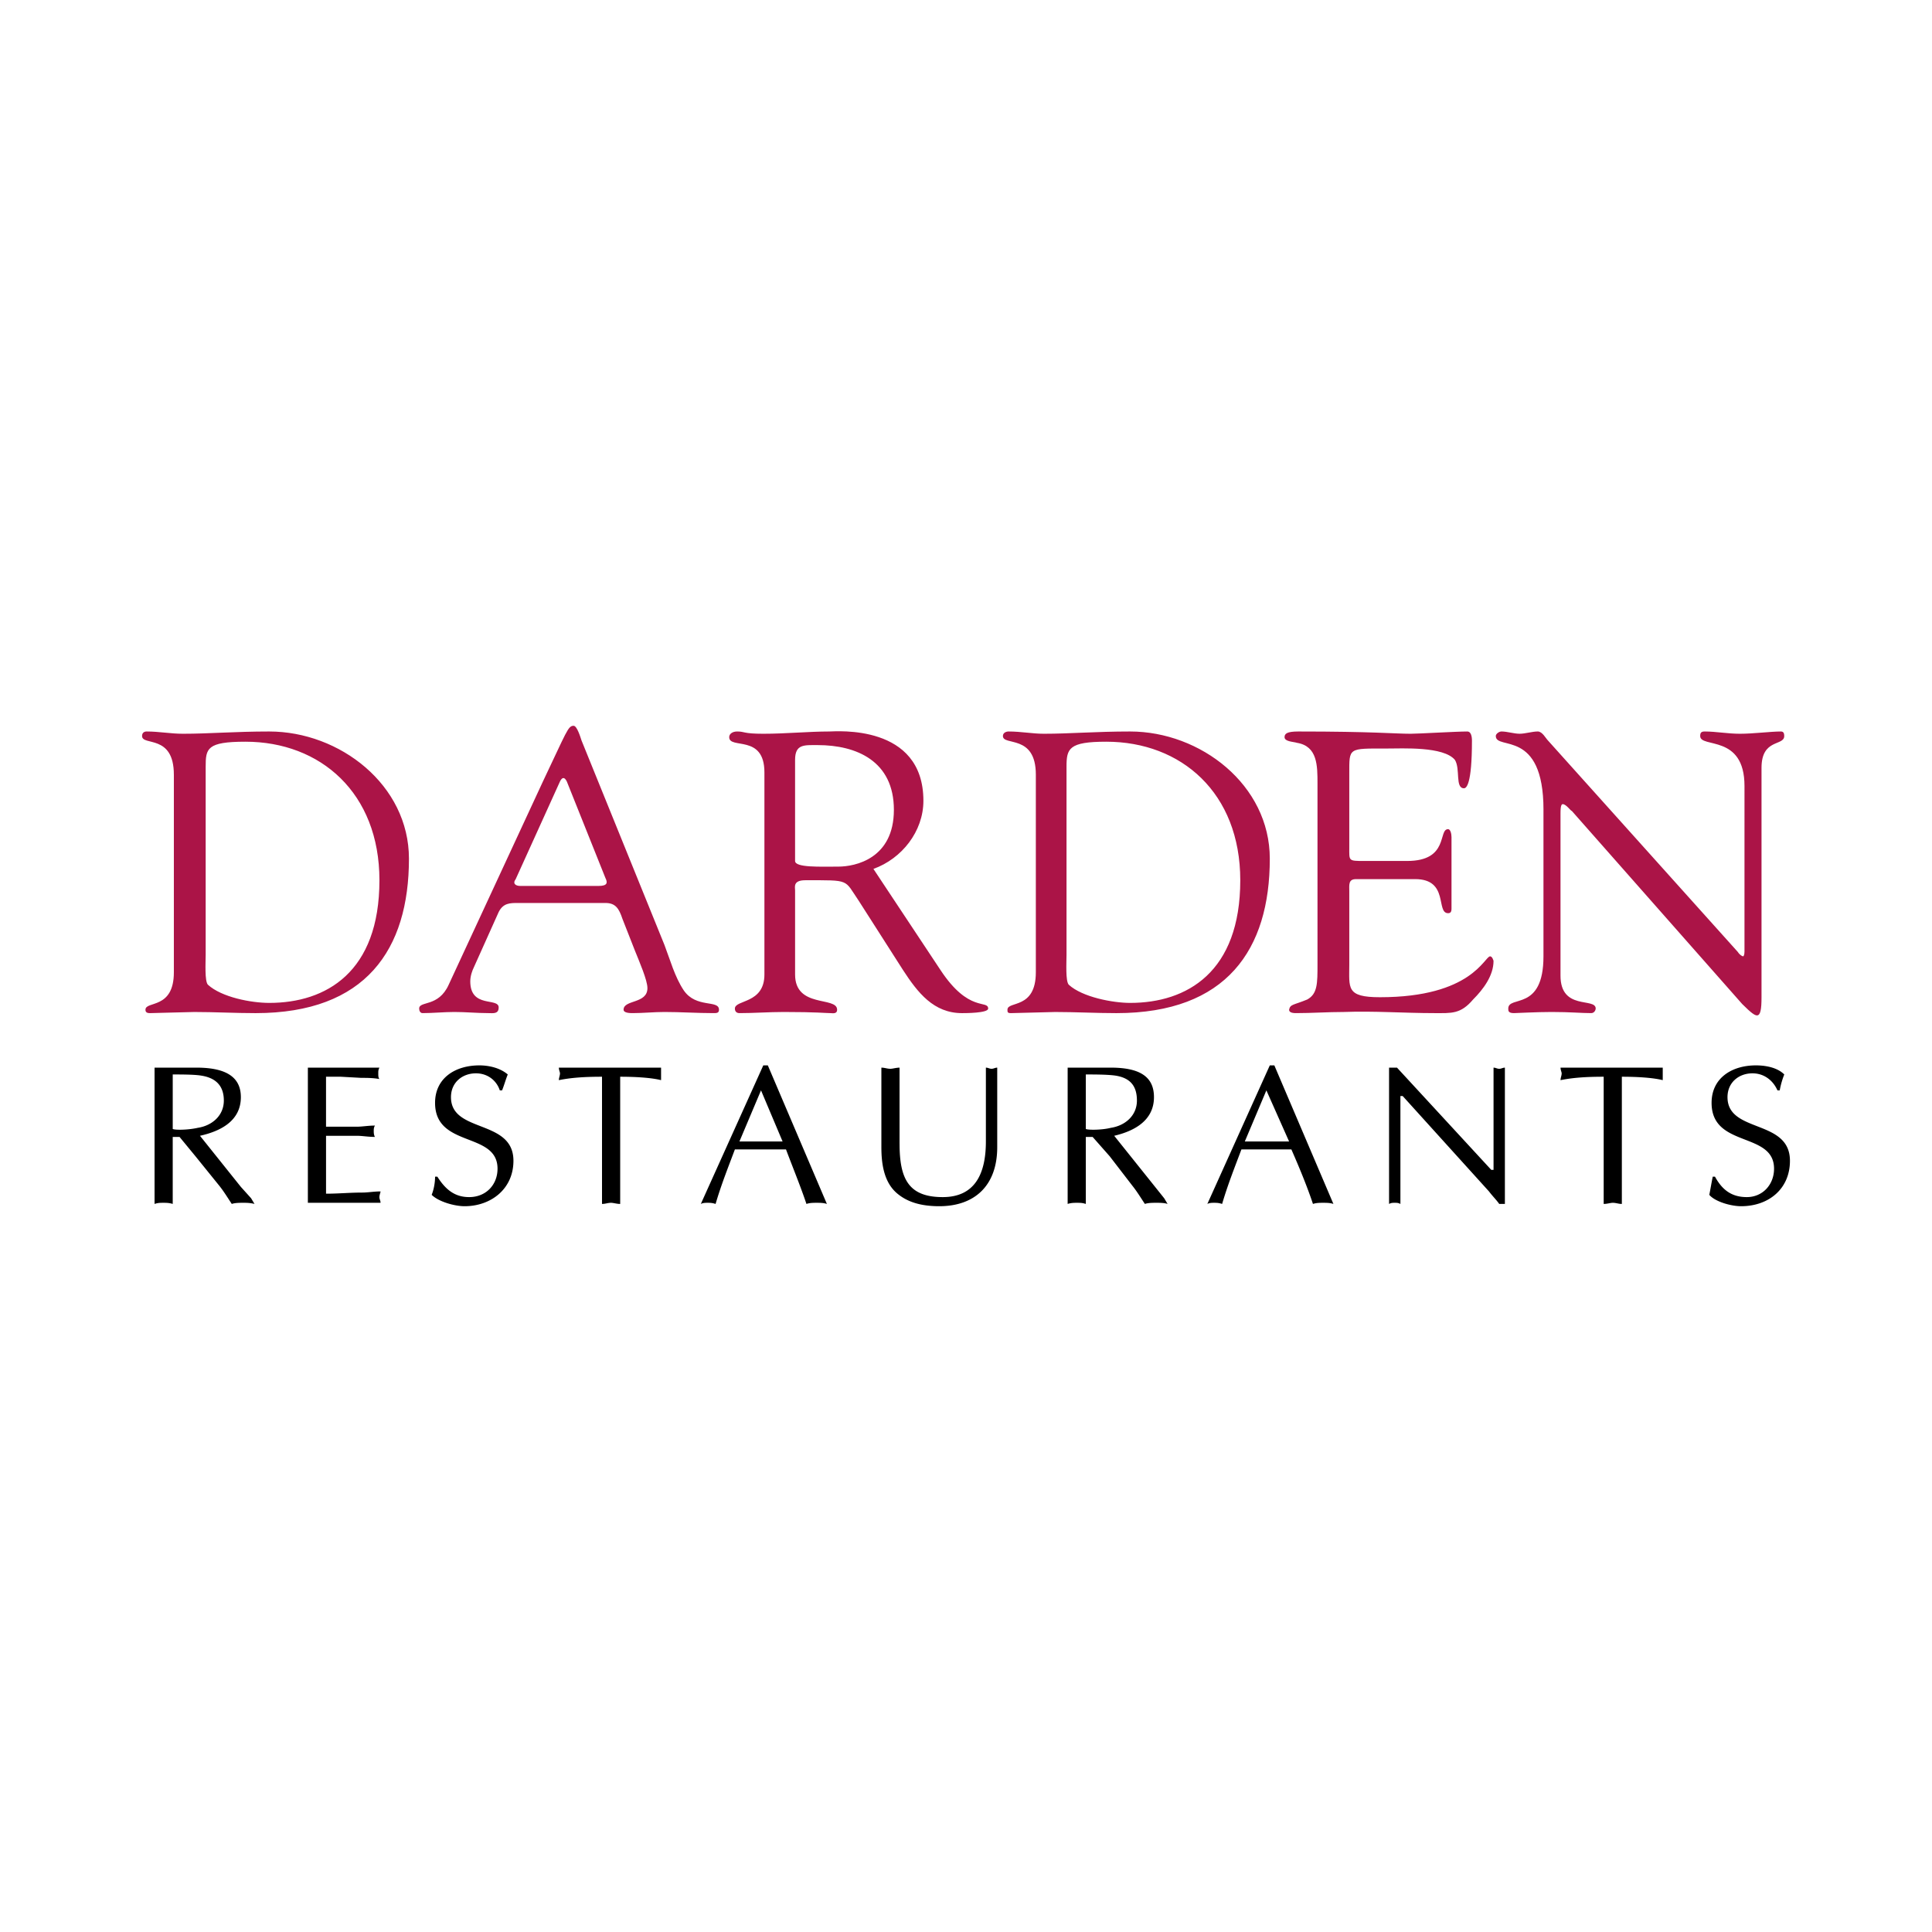
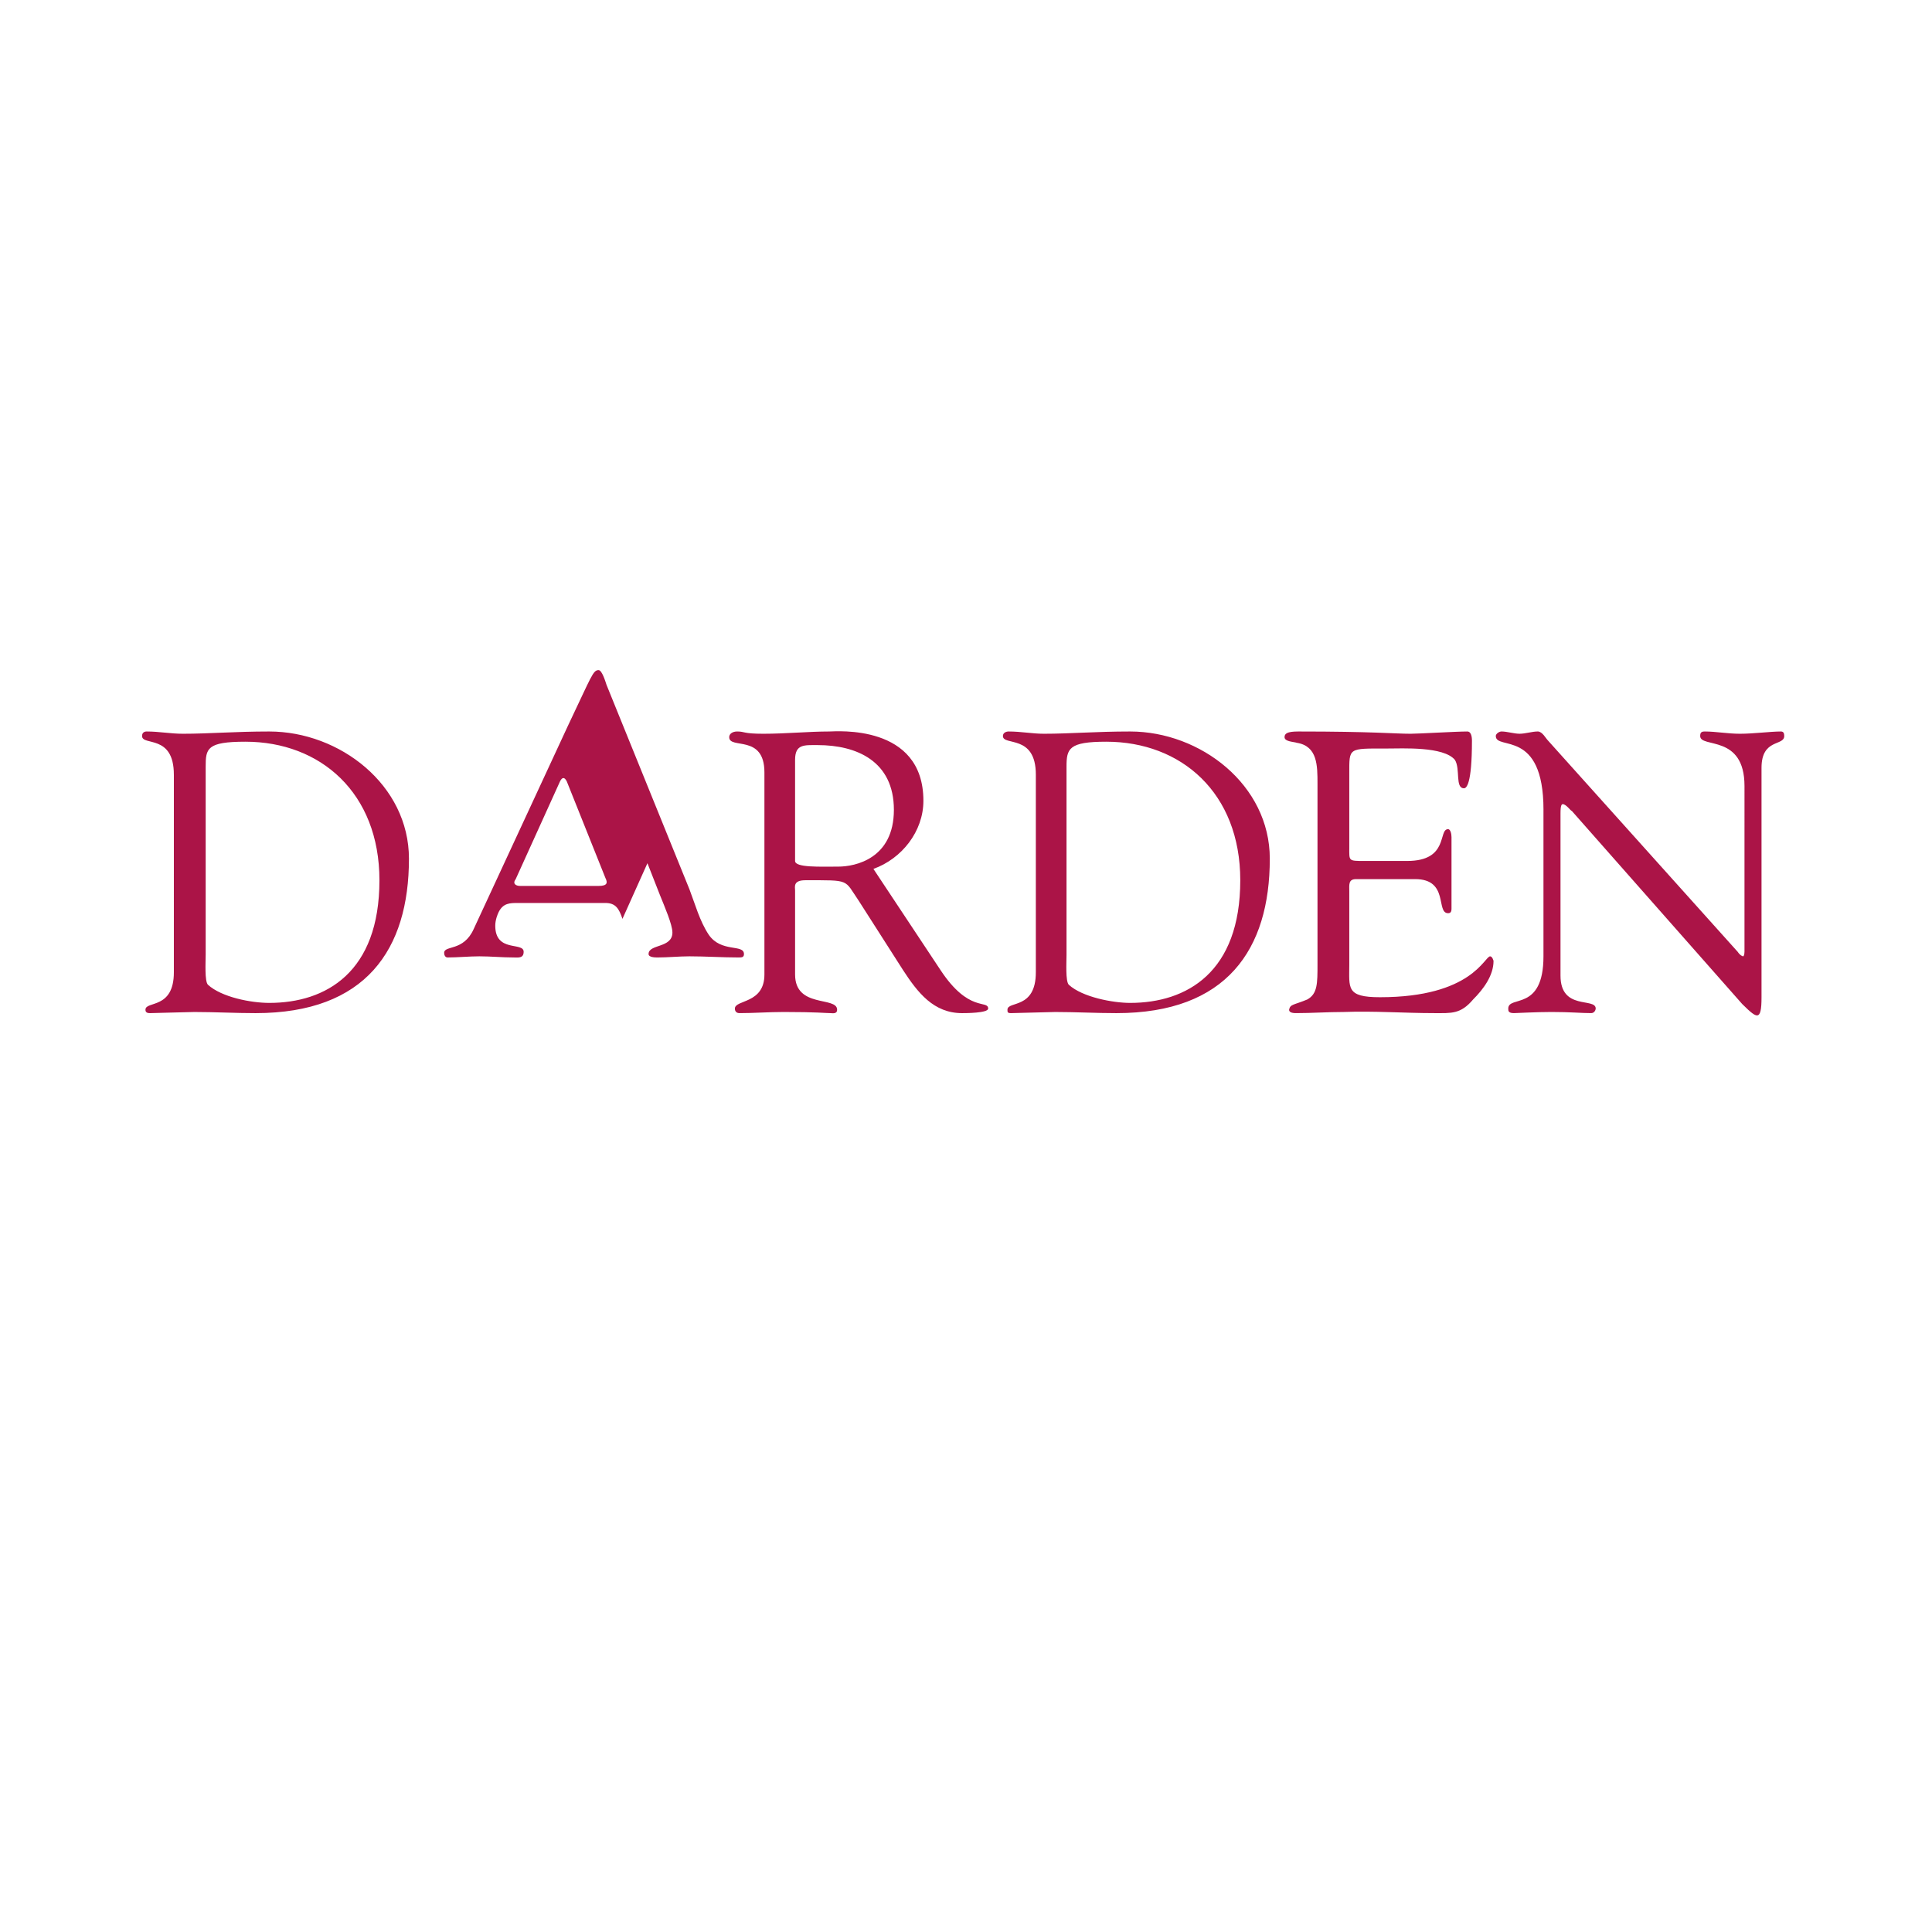
<svg xmlns="http://www.w3.org/2000/svg" width="2500" height="2500" viewBox="0 0 192.756 192.756">
  <g fill-rule="evenodd" clip-rule="evenodd">
-     <path fill="#fff" d="M0 0h192.756v192.756H0V0z" />
-     <path d="M17.346 77.286c0-4.079-3.172-2.833-3.172-3.852 0-.34.227-.453.453-.453 1.247 0 2.379.226 3.626.226 2.606 0 5.212-.226 8.611-.226 7.025 0 13.937 5.325 13.937 12.69 0 9.064-4.305 15.409-15.296 15.409-2.04 0-4.079-.113-6.119-.113-.34 0-4.192.113-4.419.113-.34 0-.453-.113-.453-.34 0-.906 2.833 0 2.833-3.738V77.286h-.001zm3.173 18.016c0 .68-.113 2.606.227 2.946 1.36 1.246 4.306 1.812 6.119 1.812 5.665 0 10.991-3.059 10.991-12.237 0-8.724-5.892-13.823-13.37-13.823-3.853 0-3.966.68-3.966 2.493v18.809h-.001zM62.102 91.676c-.34-1.021-.68-1.586-1.699-1.586h-8.725c-.793 0-1.473 0-1.926.906l-2.493 5.553c-.113.227-.34.793-.34 1.359 0 2.719 2.833 1.586 2.833 2.605 0 .68-.566.566-1.02.566-1.133 0-2.266-.113-3.399-.113-1.02 0-2.153.113-3.173.113-.227 0-.34-.227-.34-.453 0-.793 1.926-.113 2.946-2.379l9.404-20.283c2.379-4.985 2.493-5.552 3.059-5.552.34 0 .68 1.133.793 1.473l8.272 20.396c.566 1.473 1.02 3.173 1.926 4.532 1.246 1.812 3.513.906 3.513 1.926 0 .34-.227.34-.567.34-1.586 0-3.286-.113-4.872-.113-1.02 0-2.153.113-3.173.113-.227 0-.906 0-.906-.34 0-1.02 2.379-.566 2.379-2.152 0-.793-.793-2.606-1.247-3.739l-1.245-3.172zm-10.65-3.966c-.34.453 0 .68.453.68h7.818c.906 0 .906-.34.68-.793l-3.853-9.632c-.227-.453-.453-.453-.68 0l-4.418 9.745zM93.829 96.775c2.833 4.305 4.759 2.945 4.759 3.852 0 .453-2.267.453-2.606.453-2.833 0-4.419-2.039-5.892-4.305l-4.419-6.913c-1.473-2.152-.793-2.04-5.325-2.04-1.247 0-1.02.68-1.02 1.02v8.385c0 3.398 4.192 2.152 4.192 3.512 0 .453-.454.34-.68.34-.454 0-1.36-.113-4.646-.113-1.473 0-2.946.113-4.419.113-.34 0-.453-.227-.453-.453 0-.906 2.946-.453 2.946-3.398V77.06c0-3.853-3.513-2.266-3.513-3.513 0-.34.34-.566.793-.566.793 0 .566.226 2.606.226 2.266 0 4.532-.226 6.571-.226.68 0 9.405-.793 9.405 6.912 0 3.059-2.153 5.779-4.986 6.798l6.687 10.084zM79.325 85.897c0 .68 2.493.566 4.306.566 1.7 0 5.552-.793 5.552-5.666 0-4.872-3.739-6.458-7.592-6.458-1.36 0-2.266-.113-2.266 1.473v10.085zM103.346 77.286c0-4.079-3.285-2.833-3.285-3.852 0-.34.34-.453.566-.453 1.246 0 2.379.226 3.514.226 2.605 0 5.211-.226 8.611-.226 7.023 0 13.936 5.325 13.936 12.69 0 9.064-4.305 15.409-15.297 15.409-2.039 0-4.078-.113-6.117-.113-.34 0-4.08.113-4.42.113s-.34-.113-.34-.34c0-.906 2.832 0 2.832-3.738V77.286zm3.06 18.016c0 .68-.113 2.606.227 2.946 1.359 1.246 4.418 1.812 6.119 1.812 5.664 0 10.99-3.059 10.99-12.237 0-8.724-5.893-13.823-13.371-13.823-3.738 0-3.965.68-3.965 2.493v18.809zM134.619 84.538c0 1.36-.113 1.36 1.473 1.36h4.307c4.191 0 3.059-3.173 4.078-3.173.227 0 .34.454.34.793V90.655c0 .34-.113.454-.34.454-1.246 0 .113-3.399-3.285-3.399h-5.893c-.793 0-.68.566-.68 1.246v7.252c0 2.379-.34 3.285 3.061 3.285 9.178 0 10.424-4.079 10.99-4.079.227 0 .34.454.34.454 0 1.473-1.02 2.833-2.039 3.852-1.248 1.473-2.154 1.359-3.854 1.359-3.059 0-6.006-.227-9.064-.113-1.586 0-3.172.113-4.758.113-.455 0-.682-.113-.682-.34.113-.566.453-.453 1.814-1.02 1.02-.566 1.02-1.586 1.02-3.512V78.192c0-1.813 0-3.739-2.039-4.079-.342-.113-1.248-.113-1.248-.566 0-.34.227-.566 1.359-.566 7.479 0 9.633.226 11.219.226.793 0 4.531-.226 5.666-.226.34 0 .453.453.453.906 0 4.419-.566 4.759-.795 4.759-.906 0-.34-1.927-.906-2.833-1.133-1.36-5.211-1.133-6.797-1.133-3.854 0-3.74-.113-3.74 2.493v7.365zM153.994 80.798c0-8.158-4.758-5.892-4.758-7.365 0-.227.34-.453.566-.453.566 0 1.246.226 1.812.226s1.246-.226 1.812-.226c.453 0 .793.68 1.021.906l18.922 21.075c.227.34.453.453.566.453 0 0 .113-.113.113-.453V78.419c0-5.212-4.42-3.739-4.42-4.985 0-.34.113-.453.453-.453 1.135 0 2.268.226 3.514.226 1.359 0 3.059-.226 4.078-.226.227 0 .34.113.34.453 0 1.02-2.266.227-2.266 3.172v22.888c0 1.246-.113 1.812-.453 1.812-.227 0-.566-.227-1.473-1.133l-16.996-19.262c-.113 0-.566-.68-.906-.68-.113 0-.227.113-.227.906v16.204c0 3.512 3.512 2.152 3.512 3.285 0 .113-.113.453-.453.453-1.02 0-2.039-.113-3.965-.113-1.475 0-3.514.113-3.74.113-.566 0-.566-.227-.566-.453 0-1.359 3.512.34 3.512-5.212V80.798h.002z" fill="#ab1447" />
-     <path d="M17.233 107.199c.793 0 2.152 0 2.833.113 1.473.227 2.266 1.02 2.266 2.492s-1.133 2.494-2.606 2.721c-1.02.227-2.266.227-2.492.113v-5.439h-.001zm-1.814 12.918c.34-.113.567-.113.907-.113.227 0 .566 0 .907.113v-6.686h.68l1.586 1.926 2.38 2.945c.453.566.793 1.133 1.246 1.814.34-.113.793-.113 1.133-.113.34 0 .68 0 1.134.113l-.34-.568-1.021-1.133-4.079-5.098c2.04-.453 4.079-1.473 4.079-3.854 0-1.926-1.359-2.945-4.419-2.945H15.42v13.599h-.001zM32.529 112.412h3.06c.567 0 1.133-.113 1.813-.113-.113.227-.113.34-.113.566 0 .113 0 .34.113.566-.68 0-1.246-.113-1.813-.113h-3.06v5.777c1.247 0 2.38-.113 3.626-.113.566 0 1.133-.113 1.812-.113 0 .113-.113.34-.113.566s.113.34.113.568h-7.251V106.52h7.138c-.113.227-.113.34-.113.566s0 .453.113.566c-.68-.113-1.247-.113-1.813-.113l-2.039-.113h-1.474v4.986h.001zM43.633 117.396c.793 1.246 1.7 2.039 3.173 2.039 1.699 0 2.833-1.246 2.833-2.832 0-3.738-6.232-2.039-6.232-6.572 0-2.492 2.04-3.738 4.419-3.738.906 0 2.04.227 2.833.906-.226.566-.34 1.02-.566 1.586h-.227c-.34-1.02-1.247-1.699-2.379-1.699-1.36 0-2.493.906-2.493 2.379 0 3.627 6.232 2.152 6.232 6.346 0 2.832-2.267 4.533-4.872 4.533-1.02 0-2.606-.455-3.286-1.135.227-.566.34-1.246.34-1.812h.225v-.001zM61.876 120.117c-.34 0-.68-.113-.907-.113-.34 0-.566.113-.906.113v-12.691c-1.926 0-3.173.113-4.306.34 0-.227.113-.453.113-.68 0-.113-.113-.34-.113-.566h10.198v1.246c-.907-.227-2.379-.34-4.079-.34v12.691zM78.079 113.885h-4.306l2.153-5.1 2.153 5.1zm-1.473-7.592h-.453l-6.232 13.824c.227-.113.453-.113.68-.113.227 0 .453 0 .793.113.566-1.928 1.246-3.627 1.926-5.439h5.099c.68 1.812 1.473 3.738 2.04 5.439.34-.113.68-.113 1.02-.113s.68 0 1.02.113l-5.893-13.824zM89.75 114.111c0 3.512.906 5.324 4.306 5.324 3.173 0 4.306-2.266 4.306-5.551v-7.365c.227 0 .34.113.566.113s.34-.113.566-.113v7.932c0 3.852-2.266 5.893-5.779 5.893-1.926 0-3.286-.455-4.306-1.361-1.247-1.133-1.473-2.945-1.473-4.531v-7.932c.34 0 .566.113.906.113.227 0 .566-.113.906-.113v7.591h.002zM108.332 107.199c.793 0 2.152 0 2.945.113 1.475.227 2.154 1.02 2.154 2.492s-1.135 2.494-2.607 2.721c-.906.227-2.266.227-2.492.113v-5.439zm-1.812 12.918c.34-.113.68-.113.906-.113.34 0 .566 0 .906.113v-6.686h.68l1.699 1.926 2.268 2.945c.453.566.793 1.133 1.246 1.814.34-.113.793-.113 1.133-.113s.793 0 1.133.113l-.34-.568-.906-1.133-4.08-5.098c1.928-.453 3.967-1.473 3.967-3.854 0-1.926-1.246-2.945-4.307-2.945h-4.305v13.599zM128.613 113.885h-4.418l2.152-5.1 2.266 5.1zm-1.472-7.592h-.453l-6.232 13.824c.227-.113.453-.113.682-.113.227 0 .453 0 .793.113.566-1.928 1.246-3.627 1.926-5.439h4.984c.795 1.812 1.588 3.738 2.154 5.439.34-.113.68-.113 1.02-.113s.68 0 1.02.113l-5.894-13.824zM150.143 120.117h-.566c-.227-.342-.68-.795-1.02-1.248l-8.611-9.518h-.227v10.766c-.227-.113-.34-.113-.566-.113s-.34 0-.566.113V106.52h.793l9.404 10.197h.227V106.52c.227 0 .34.113.566.113s.34-.113.566-.113v13.597zM161.812 120.117c-.34 0-.566-.113-.906-.113-.227 0-.566.113-.906.113v-12.691c-1.926 0-3.172.113-4.305.34 0-.227.113-.453.113-.68 0-.113-.113-.34-.113-.566h10.197v1.246c-.906-.227-2.379-.34-4.08-.34v12.691zM171.104 117.396c.682 1.246 1.588 2.039 3.174 2.039s2.719-1.246 2.719-2.832c0-3.738-6.232-2.039-6.232-6.572 0-2.492 2.041-3.738 4.42-3.738 1.02 0 2.152.227 2.832.906a8.292 8.292 0 0 0-.453 1.586h-.227c-.453-1.02-1.359-1.699-2.492-1.699-1.359 0-2.492.906-2.492 2.379 0 3.627 6.23 2.152 6.23 6.346 0 2.832-2.152 4.533-4.871 4.533-1.02 0-2.607-.455-3.174-1.135.113-.566.227-1.246.342-1.812h.224v-.001z" />
+     <path d="M17.346 77.286c0-4.079-3.172-2.833-3.172-3.852 0-.34.227-.453.453-.453 1.247 0 2.379.226 3.626.226 2.606 0 5.212-.226 8.611-.226 7.025 0 13.937 5.325 13.937 12.69 0 9.064-4.305 15.409-15.296 15.409-2.04 0-4.079-.113-6.119-.113-.34 0-4.192.113-4.419.113-.34 0-.453-.113-.453-.34 0-.906 2.833 0 2.833-3.738V77.286h-.001zm3.173 18.016c0 .68-.113 2.606.227 2.946 1.36 1.246 4.306 1.812 6.119 1.812 5.665 0 10.991-3.059 10.991-12.237 0-8.724-5.892-13.823-13.37-13.823-3.853 0-3.966.68-3.966 2.493v18.809h-.001zM62.102 91.676c-.34-1.021-.68-1.586-1.699-1.586h-8.725c-.793 0-1.473 0-1.926.906c-.113.227-.34.793-.34 1.359 0 2.719 2.833 1.586 2.833 2.605 0 .68-.566.566-1.02.566-1.133 0-2.266-.113-3.399-.113-1.02 0-2.153.113-3.173.113-.227 0-.34-.227-.34-.453 0-.793 1.926-.113 2.946-2.379l9.404-20.283c2.379-4.985 2.493-5.552 3.059-5.552.34 0 .68 1.133.793 1.473l8.272 20.396c.566 1.473 1.02 3.173 1.926 4.532 1.246 1.812 3.513.906 3.513 1.926 0 .34-.227.34-.567.34-1.586 0-3.286-.113-4.872-.113-1.02 0-2.153.113-3.173.113-.227 0-.906 0-.906-.34 0-1.02 2.379-.566 2.379-2.152 0-.793-.793-2.606-1.247-3.739l-1.245-3.172zm-10.65-3.966c-.34.453 0 .68.453.68h7.818c.906 0 .906-.34.68-.793l-3.853-9.632c-.227-.453-.453-.453-.68 0l-4.418 9.745zM93.829 96.775c2.833 4.305 4.759 2.945 4.759 3.852 0 .453-2.267.453-2.606.453-2.833 0-4.419-2.039-5.892-4.305l-4.419-6.913c-1.473-2.152-.793-2.04-5.325-2.04-1.247 0-1.02.68-1.02 1.02v8.385c0 3.398 4.192 2.152 4.192 3.512 0 .453-.454.34-.68.34-.454 0-1.36-.113-4.646-.113-1.473 0-2.946.113-4.419.113-.34 0-.453-.227-.453-.453 0-.906 2.946-.453 2.946-3.398V77.06c0-3.853-3.513-2.266-3.513-3.513 0-.34.34-.566.793-.566.793 0 .566.226 2.606.226 2.266 0 4.532-.226 6.571-.226.68 0 9.405-.793 9.405 6.912 0 3.059-2.153 5.779-4.986 6.798l6.687 10.084zM79.325 85.897c0 .68 2.493.566 4.306.566 1.7 0 5.552-.793 5.552-5.666 0-4.872-3.739-6.458-7.592-6.458-1.36 0-2.266-.113-2.266 1.473v10.085zM103.346 77.286c0-4.079-3.285-2.833-3.285-3.852 0-.34.34-.453.566-.453 1.246 0 2.379.226 3.514.226 2.605 0 5.211-.226 8.611-.226 7.023 0 13.936 5.325 13.936 12.69 0 9.064-4.305 15.409-15.297 15.409-2.039 0-4.078-.113-6.117-.113-.34 0-4.08.113-4.42.113s-.34-.113-.34-.34c0-.906 2.832 0 2.832-3.738V77.286zm3.06 18.016c0 .68-.113 2.606.227 2.946 1.359 1.246 4.418 1.812 6.119 1.812 5.664 0 10.99-3.059 10.99-12.237 0-8.724-5.893-13.823-13.371-13.823-3.738 0-3.965.68-3.965 2.493v18.809zM134.619 84.538c0 1.36-.113 1.36 1.473 1.36h4.307c4.191 0 3.059-3.173 4.078-3.173.227 0 .34.454.34.793V90.655c0 .34-.113.454-.34.454-1.246 0 .113-3.399-3.285-3.399h-5.893c-.793 0-.68.566-.68 1.246v7.252c0 2.379-.34 3.285 3.061 3.285 9.178 0 10.424-4.079 10.99-4.079.227 0 .34.454.34.454 0 1.473-1.02 2.833-2.039 3.852-1.248 1.473-2.154 1.359-3.854 1.359-3.059 0-6.006-.227-9.064-.113-1.586 0-3.172.113-4.758.113-.455 0-.682-.113-.682-.34.113-.566.453-.453 1.814-1.02 1.02-.566 1.02-1.586 1.02-3.512V78.192c0-1.813 0-3.739-2.039-4.079-.342-.113-1.248-.113-1.248-.566 0-.34.227-.566 1.359-.566 7.479 0 9.633.226 11.219.226.793 0 4.531-.226 5.666-.226.34 0 .453.453.453.906 0 4.419-.566 4.759-.795 4.759-.906 0-.34-1.927-.906-2.833-1.133-1.36-5.211-1.133-6.797-1.133-3.854 0-3.74-.113-3.74 2.493v7.365zM153.994 80.798c0-8.158-4.758-5.892-4.758-7.365 0-.227.34-.453.566-.453.566 0 1.246.226 1.812.226s1.246-.226 1.812-.226c.453 0 .793.68 1.021.906l18.922 21.075c.227.34.453.453.566.453 0 0 .113-.113.113-.453V78.419c0-5.212-4.42-3.739-4.42-4.985 0-.34.113-.453.453-.453 1.135 0 2.268.226 3.514.226 1.359 0 3.059-.226 4.078-.226.227 0 .34.113.34.453 0 1.02-2.266.227-2.266 3.172v22.888c0 1.246-.113 1.812-.453 1.812-.227 0-.566-.227-1.473-1.133l-16.996-19.262c-.113 0-.566-.68-.906-.68-.113 0-.227.113-.227.906v16.204c0 3.512 3.512 2.152 3.512 3.285 0 .113-.113.453-.453.453-1.02 0-2.039-.113-3.965-.113-1.475 0-3.514.113-3.74.113-.566 0-.566-.227-.566-.453 0-1.359 3.512.34 3.512-5.212V80.798h.002z" fill="#ab1447" />
  </g>
</svg>